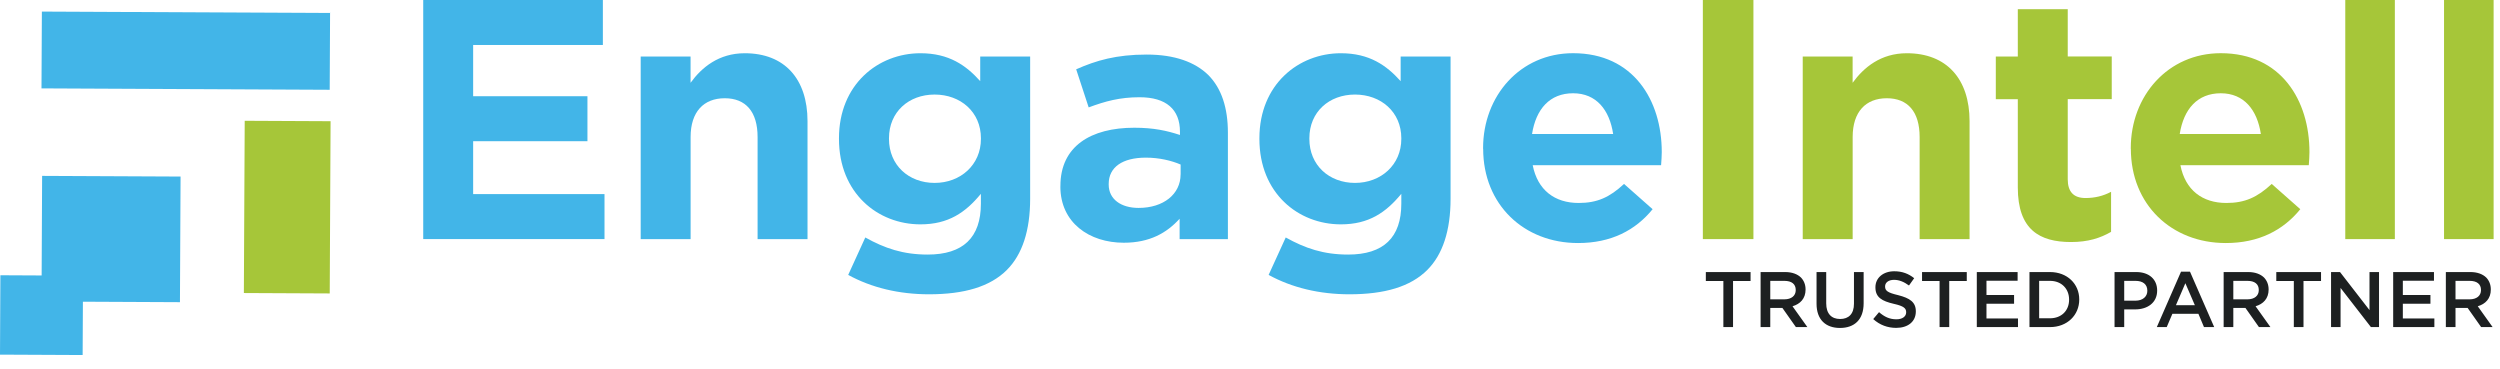
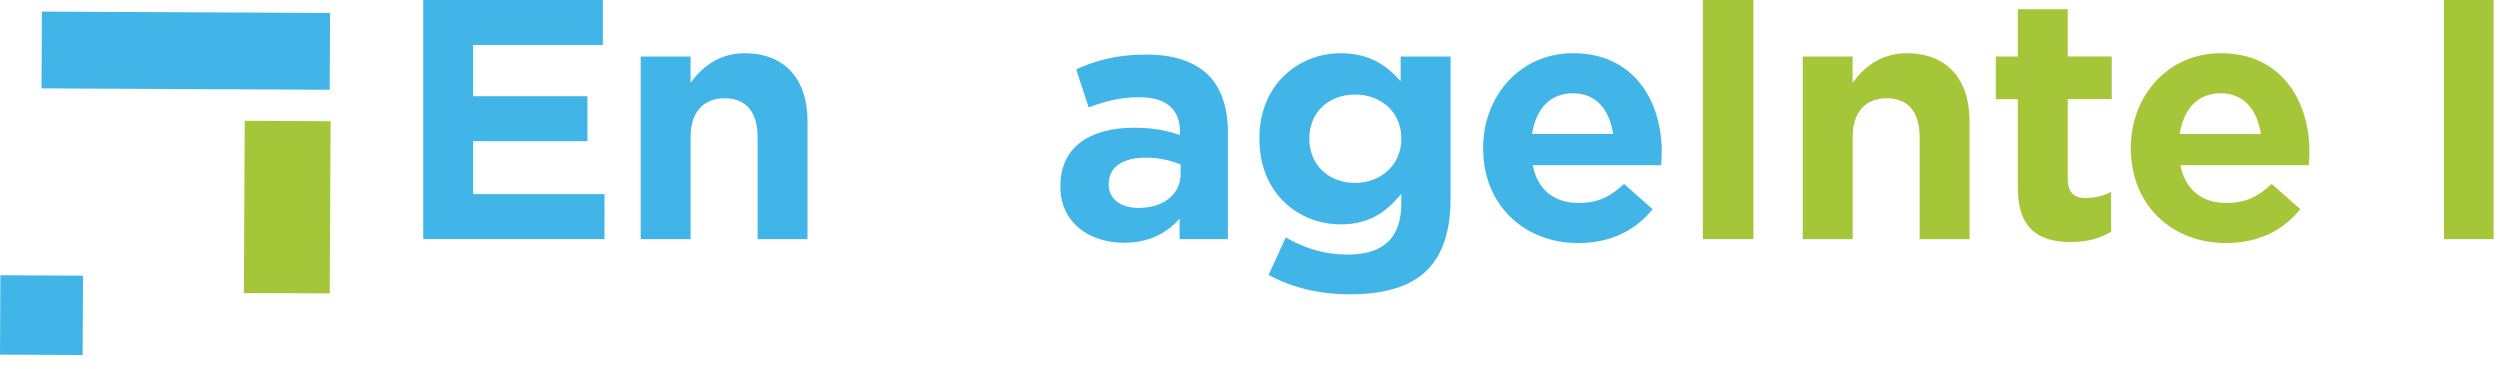
<svg xmlns="http://www.w3.org/2000/svg" width="251" height="37" viewBox="0 0 251 37" fill="none">
  <path d="M0.039 27.636L0 35.605L8.297 35.645L8.336 27.677L0.039 27.636Z" fill="#42B5E8" />
  <path d="M24.569 12.127L24.484 29.42L33.105 29.462L33.19 12.169L24.569 12.127Z" fill="#A6C639" />
  <path d="M4.204 1.163L4.166 8.873L33.102 9.014L33.14 1.304L4.204 1.163Z" fill="#42B5E8" />
-   <path d="M4.229 17.659L4.168 30.271L18.067 30.339L18.129 17.726L4.229 17.659Z" fill="#42B5E8" />
  <path d="M42.492 0H60.528V4.516H47.504V9.661H58.98V14.177H47.504V19.487H60.692V24.003H42.492V0Z" fill="#42B5E8" />
  <path d="M64.321 5.673H69.333V8.312C70.455 6.764 72.168 5.345 74.776 5.345C78.768 5.345 81.075 7.917 81.075 12.171V24.01H76.062V13.755C76.062 11.217 74.874 9.864 72.766 9.864C70.659 9.864 69.337 11.217 69.337 13.755V24.01H64.325V5.673H64.321Z" fill="#42B5E8" />
-   <path d="M85.16 27.599L86.876 23.842C88.823 24.929 90.669 25.559 93.14 25.559C96.702 25.559 98.481 23.842 98.481 20.448V19.459C96.933 21.34 95.216 22.525 92.413 22.525C88.128 22.525 84.233 19.393 84.233 13.95V13.884C84.233 8.477 88.159 5.345 92.413 5.345C95.283 5.345 96.995 6.565 98.414 8.148V5.673H103.427V19.952C103.427 23.15 102.637 25.559 101.085 27.107C99.404 28.788 96.8 29.547 93.269 29.547C90.27 29.547 87.498 28.886 85.156 27.599H85.16ZM98.485 13.946V13.88C98.485 11.241 96.44 9.493 93.836 9.493C91.232 9.493 89.254 11.241 89.254 13.88V13.946C89.254 16.585 91.232 18.364 93.836 18.364C96.44 18.364 98.485 16.55 98.485 13.946Z" fill="#42B5E8" />
  <path d="M106.465 18.728V18.662C106.465 14.674 109.53 12.824 113.886 12.824C115.833 12.824 117.15 13.121 118.468 13.551V13.223C118.468 10.983 117.084 9.763 114.414 9.763C112.435 9.763 110.985 10.158 109.303 10.783L108.048 6.959C110.058 6.068 112.072 5.478 115.137 5.478C117.94 5.478 119.985 6.236 121.303 7.522C122.655 8.875 123.281 10.854 123.281 13.325V24.006H118.433V21.961C117.147 23.381 115.434 24.37 112.826 24.37C109.366 24.37 106.461 22.36 106.461 18.732L106.465 18.728ZM118.535 17.508V16.519C117.612 16.124 116.392 15.827 115.039 15.827C112.697 15.827 111.313 16.785 111.313 18.466V18.532C111.313 20.014 112.568 20.875 114.312 20.875C116.818 20.875 118.531 19.49 118.531 17.512L118.535 17.508Z" fill="#42B5E8" />
  <path d="M127.371 27.599L129.087 23.842C131.034 24.929 132.88 25.559 135.351 25.559C138.913 25.559 140.692 23.842 140.692 20.448V19.459C139.143 21.34 137.427 22.525 134.623 22.525C130.338 22.525 126.444 19.393 126.444 13.95V13.884C126.444 8.477 130.37 5.345 134.623 5.345C137.493 5.345 139.206 6.565 140.625 8.148V5.673H145.637V19.952C145.637 23.15 144.848 25.559 143.296 27.107C141.614 28.788 139.01 29.547 135.48 29.547C132.481 29.547 129.709 28.886 127.367 27.599H127.371ZM140.692 13.946V13.88C140.692 11.241 138.647 9.493 136.043 9.493C133.439 9.493 131.46 11.241 131.46 13.88V13.946C131.46 16.585 133.439 18.364 136.043 18.364C138.647 18.364 140.692 16.55 140.692 13.946Z" fill="#42B5E8" />
  <path d="M148.902 14.936V14.869C148.902 9.626 152.628 5.341 157.938 5.341C164.006 5.341 166.841 10.087 166.841 15.268C166.841 15.663 166.809 16.093 166.774 16.585H153.883C154.376 19.092 156.093 20.378 158.501 20.378C160.346 20.378 161.602 19.819 163.052 18.466L165.922 21.004C164.205 23.115 161.766 24.401 158.438 24.401C152.996 24.401 148.91 20.542 148.91 14.94L148.902 14.936ZM161.961 13.454C161.598 11.045 160.28 9.364 157.938 9.364C155.596 9.364 154.212 10.947 153.817 13.454H161.961Z" fill="#42B5E8" />
  <path d="M170.966 0H176.044V24.006H170.966V0Z" fill="#A6C639" />
  <path d="M180.99 5.673H186.003V8.312C187.125 6.764 188.837 5.345 191.445 5.345C195.437 5.345 197.744 7.917 197.744 12.171V24.01H192.731V13.755C192.731 11.217 191.543 9.864 189.435 9.864C187.328 9.864 186.007 11.217 186.007 13.755V24.01H180.994V5.673H180.99Z" fill="#A6C639" />
  <path d="M202.588 18.83V9.958H200.379V5.673H202.588V0.923H207.601V5.669H212.019V9.955H207.601V18.001C207.601 19.252 208.195 19.882 209.38 19.882C210.302 19.882 211.159 19.682 211.952 19.256V23.279C210.865 23.905 209.645 24.3 207.929 24.3C204.762 24.3 202.588 23.049 202.588 18.826V18.83Z" fill="#A6C639" />
  <path d="M213.931 14.936V14.869C213.931 9.626 217.657 5.341 222.966 5.341C229.034 5.341 231.869 10.087 231.869 15.268C231.869 15.663 231.838 16.093 231.803 16.585H218.912C219.404 19.092 221.121 20.378 223.529 20.378C225.375 20.378 226.63 19.819 228.08 18.466L230.95 21.004C229.234 23.115 226.794 24.401 223.467 24.401C218.024 24.401 213.938 20.542 213.938 14.94L213.931 14.936ZM226.99 13.454C226.626 11.045 225.308 9.364 222.966 9.364C220.624 9.364 219.24 10.947 218.845 13.454H226.99Z" fill="#A6C639" />
-   <path d="M235.466 0H240.443V24.006H235.466V0Z" fill="#A6C639" />
  <path d="M245.381 0H250.359V24.006H245.381V0Z" fill="#A6C639" />
-   <path d="M173.026 32.84V28.214H171.266V27.314H175.757V28.214H173.997V32.84H173.026ZM176.764 32.84V27.314H179.226C179.921 27.314 180.466 27.52 180.821 27.867C181.113 28.175 181.279 28.577 181.279 29.059V29.075C181.279 29.982 180.734 30.527 179.968 30.748L181.46 32.84H180.308L178.95 30.914H177.735V32.84H176.764ZM177.735 30.053H179.155C179.85 30.053 180.292 29.698 180.292 29.13V29.114C180.292 28.514 179.874 28.198 179.148 28.198H177.735V30.053ZM184.733 32.927C183.305 32.927 182.381 32.098 182.381 30.495V27.314H183.352V30.456C183.352 31.49 183.873 32.027 184.749 32.027C185.61 32.027 186.138 31.514 186.138 30.495V27.314H187.109V30.448C187.109 32.098 186.178 32.927 184.733 32.927ZM190.376 32.919C189.524 32.919 188.734 32.635 188.071 32.035L188.655 31.34C189.192 31.806 189.713 32.058 190.4 32.058C191 32.058 191.379 31.774 191.379 31.364V31.348C191.379 30.961 191.158 30.732 190.131 30.503C188.955 30.227 188.292 29.864 188.292 28.854V28.838C188.292 27.891 189.082 27.235 190.179 27.235C190.992 27.235 191.615 27.48 192.184 27.93L191.663 28.664C191.158 28.293 190.668 28.096 190.163 28.096C189.595 28.096 189.263 28.38 189.263 28.751V28.767C189.263 29.193 189.516 29.383 190.581 29.635C191.742 29.935 192.349 30.33 192.349 31.253V31.269C192.349 32.311 191.536 32.919 190.376 32.919ZM194.733 32.84V28.214H192.973V27.314H197.464V28.214H195.704V32.84H194.733ZM198.471 32.84V27.314H202.568V28.183H199.442V29.619H202.213V30.495H199.442V31.972H202.607V32.84H198.471ZM203.759 32.84V27.314H205.819C207.556 27.314 208.756 28.506 208.756 30.061V30.077C208.756 31.632 207.556 32.84 205.819 32.84H203.759ZM205.819 28.198H204.73V31.956H205.819C206.98 31.956 207.737 31.174 207.737 30.093V30.077C207.737 28.996 206.98 28.198 205.819 28.198ZM212.3 32.84V27.314H214.479C215.773 27.314 216.578 28.048 216.578 29.161V29.177C216.578 30.409 215.592 31.064 214.368 31.064H213.271V32.84H212.3ZM213.271 30.188H214.4C215.134 30.188 215.592 29.777 215.592 29.201V29.185C215.592 28.53 215.126 28.198 214.4 28.198H213.271V30.188ZM216.544 32.84L218.975 27.275H219.875L222.306 32.84H221.28L220.72 31.506H218.107L217.539 32.84H216.544ZM218.462 30.645H220.365L219.41 28.435L218.462 30.645ZM223.254 32.84V27.314H225.717C226.411 27.314 226.956 27.52 227.311 27.867C227.603 28.175 227.769 28.577 227.769 29.059V29.075C227.769 29.982 227.224 30.527 226.459 30.748L227.951 32.84H226.798L225.441 30.914H224.225V32.84H223.254ZM224.225 30.053H225.646C226.34 30.053 226.782 29.698 226.782 29.13V29.114C226.782 28.514 226.364 28.198 225.638 28.198H224.225V30.053ZM230.3 32.84V28.214H228.54V27.314H233.032V28.214H231.271V32.84H230.3ZM234.038 32.84V27.314H234.938L237.898 31.135V27.314H238.853V32.84H238.04L234.993 28.909V32.84H234.038ZM240.275 32.84V27.314H244.371V28.183H241.245V29.619H244.016V30.495H241.245V31.972H244.411V32.84H240.275ZM245.563 32.84V27.314H248.025C248.72 27.314 249.265 27.52 249.62 27.867C249.912 28.175 250.078 28.577 250.078 29.059V29.075C250.078 29.982 249.533 30.527 248.767 30.748L250.259 32.84H249.107L247.749 30.914H246.533V32.84H245.563ZM246.533 30.053H247.954C248.649 30.053 249.091 29.698 249.091 29.13V29.114C249.091 28.514 248.673 28.198 247.946 28.198H246.533V30.053Z" fill="#1D2021" />
</svg>